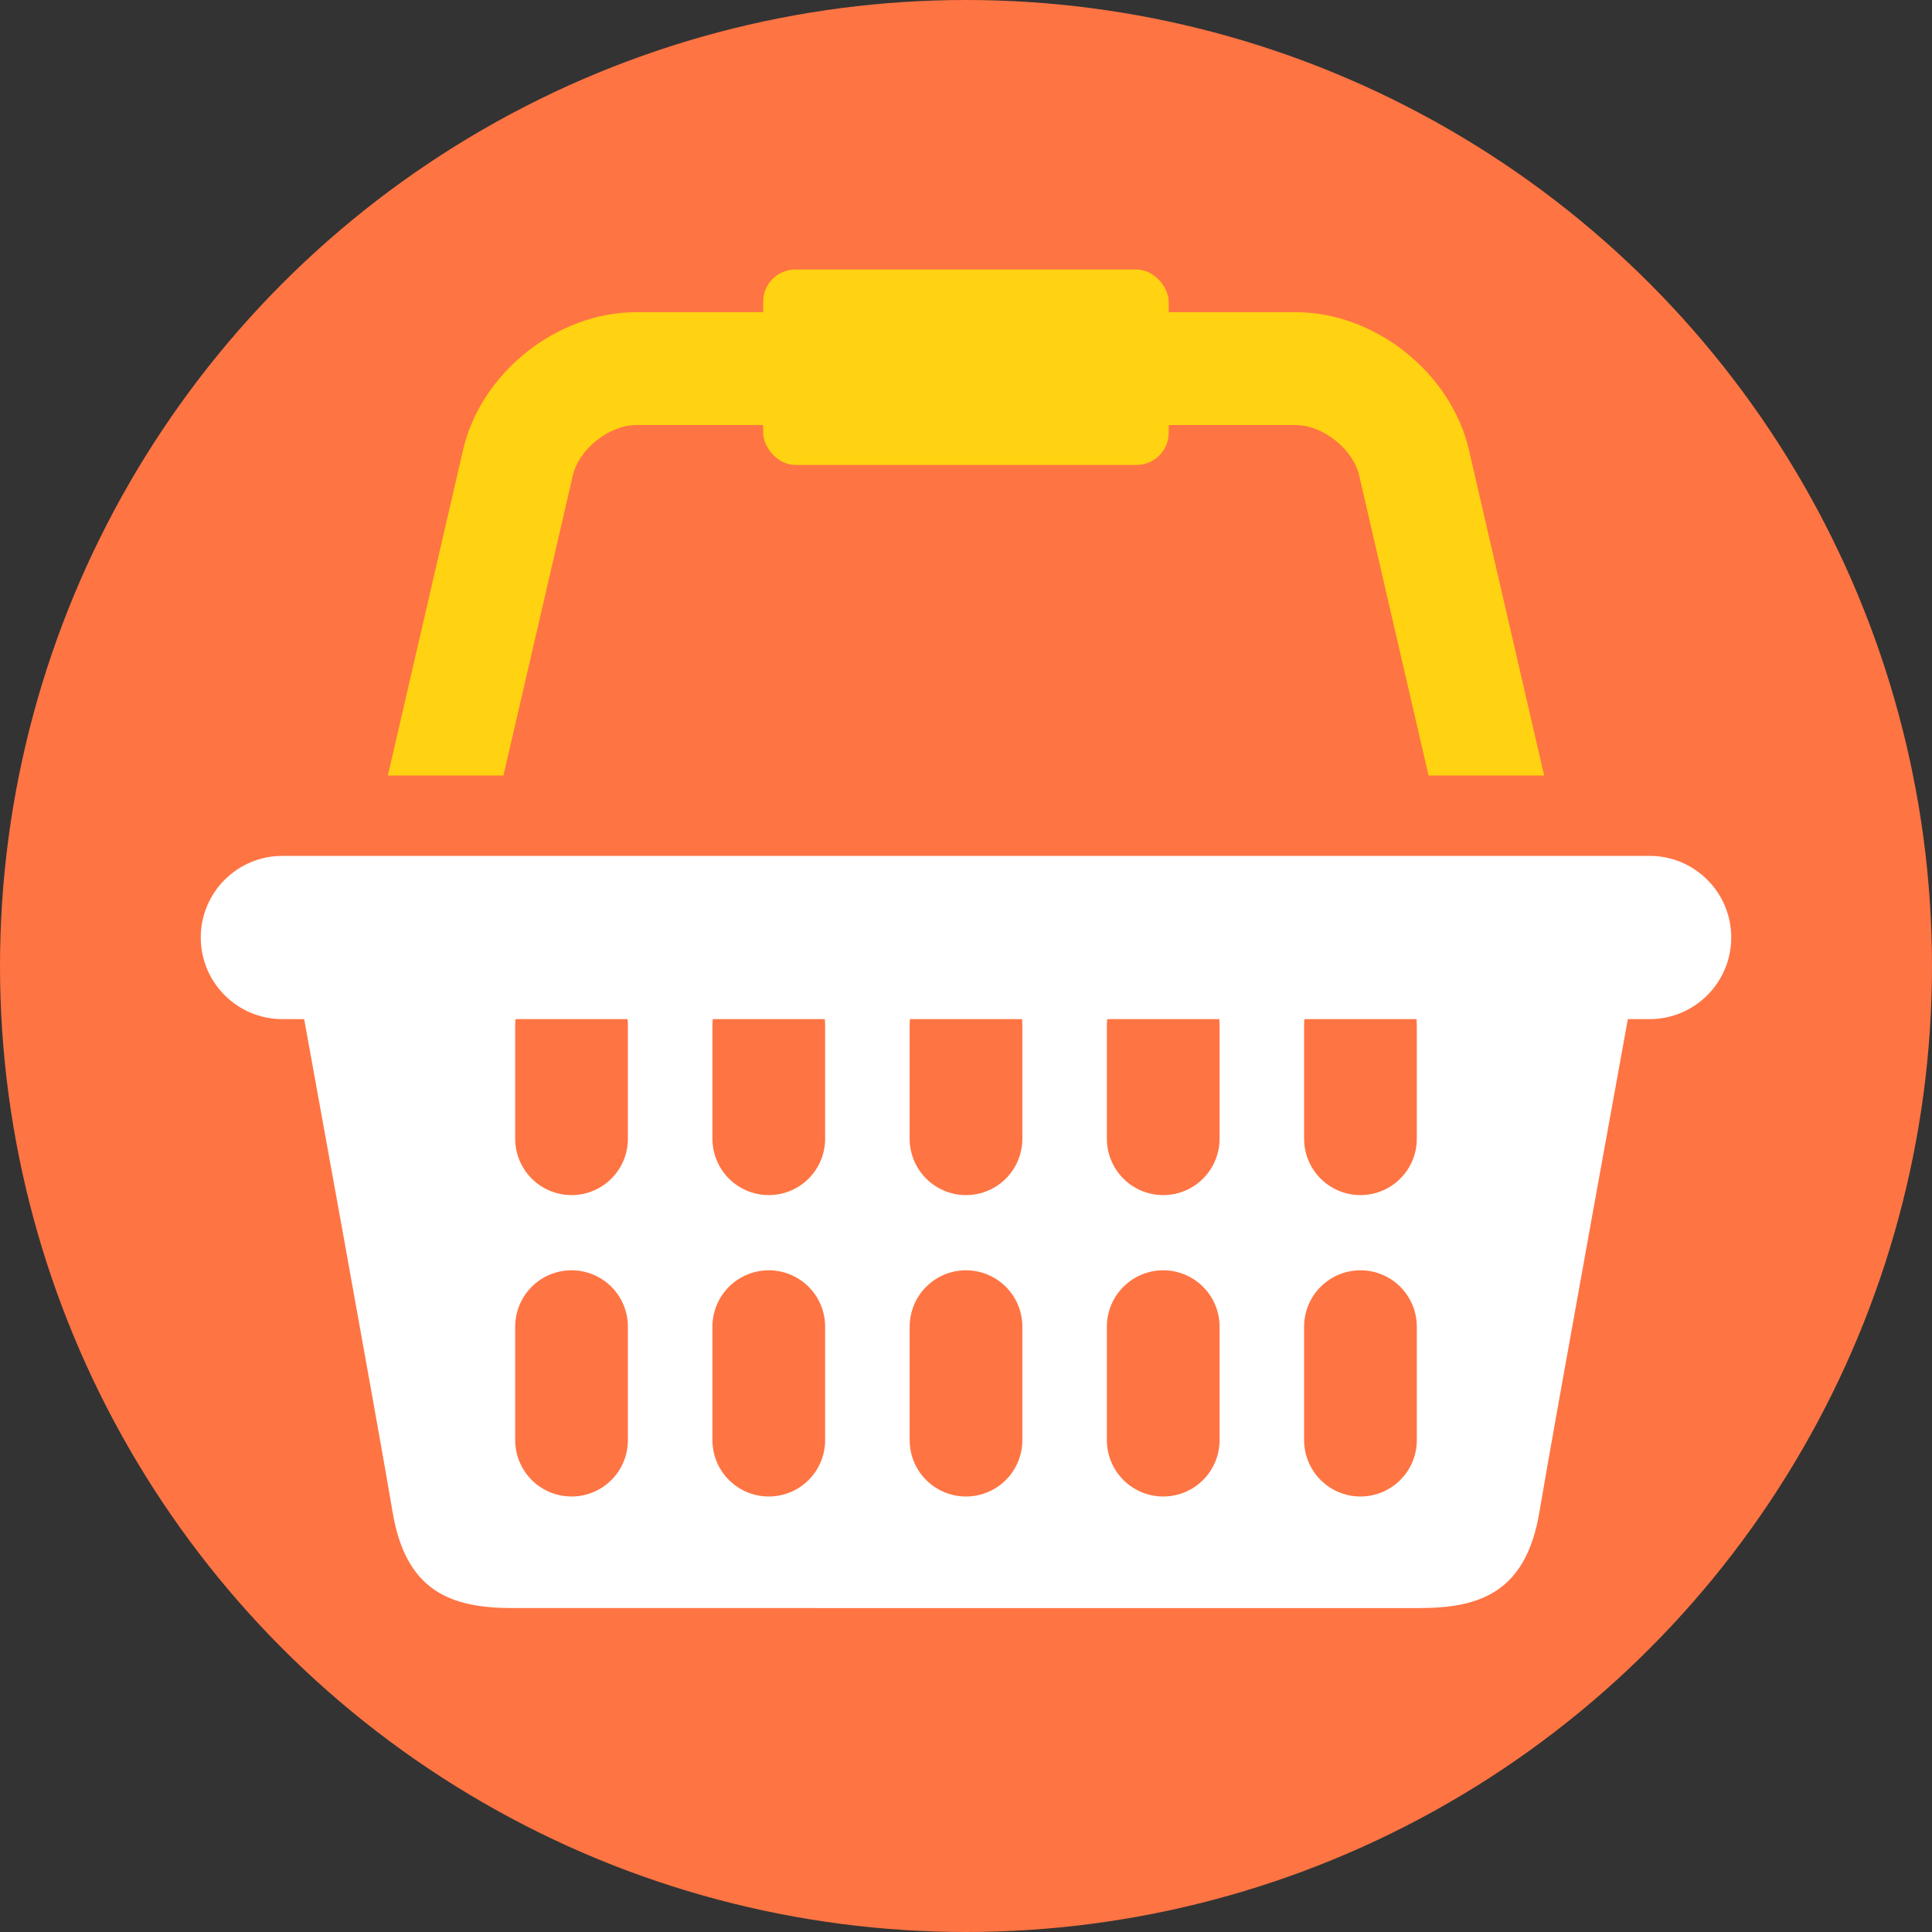
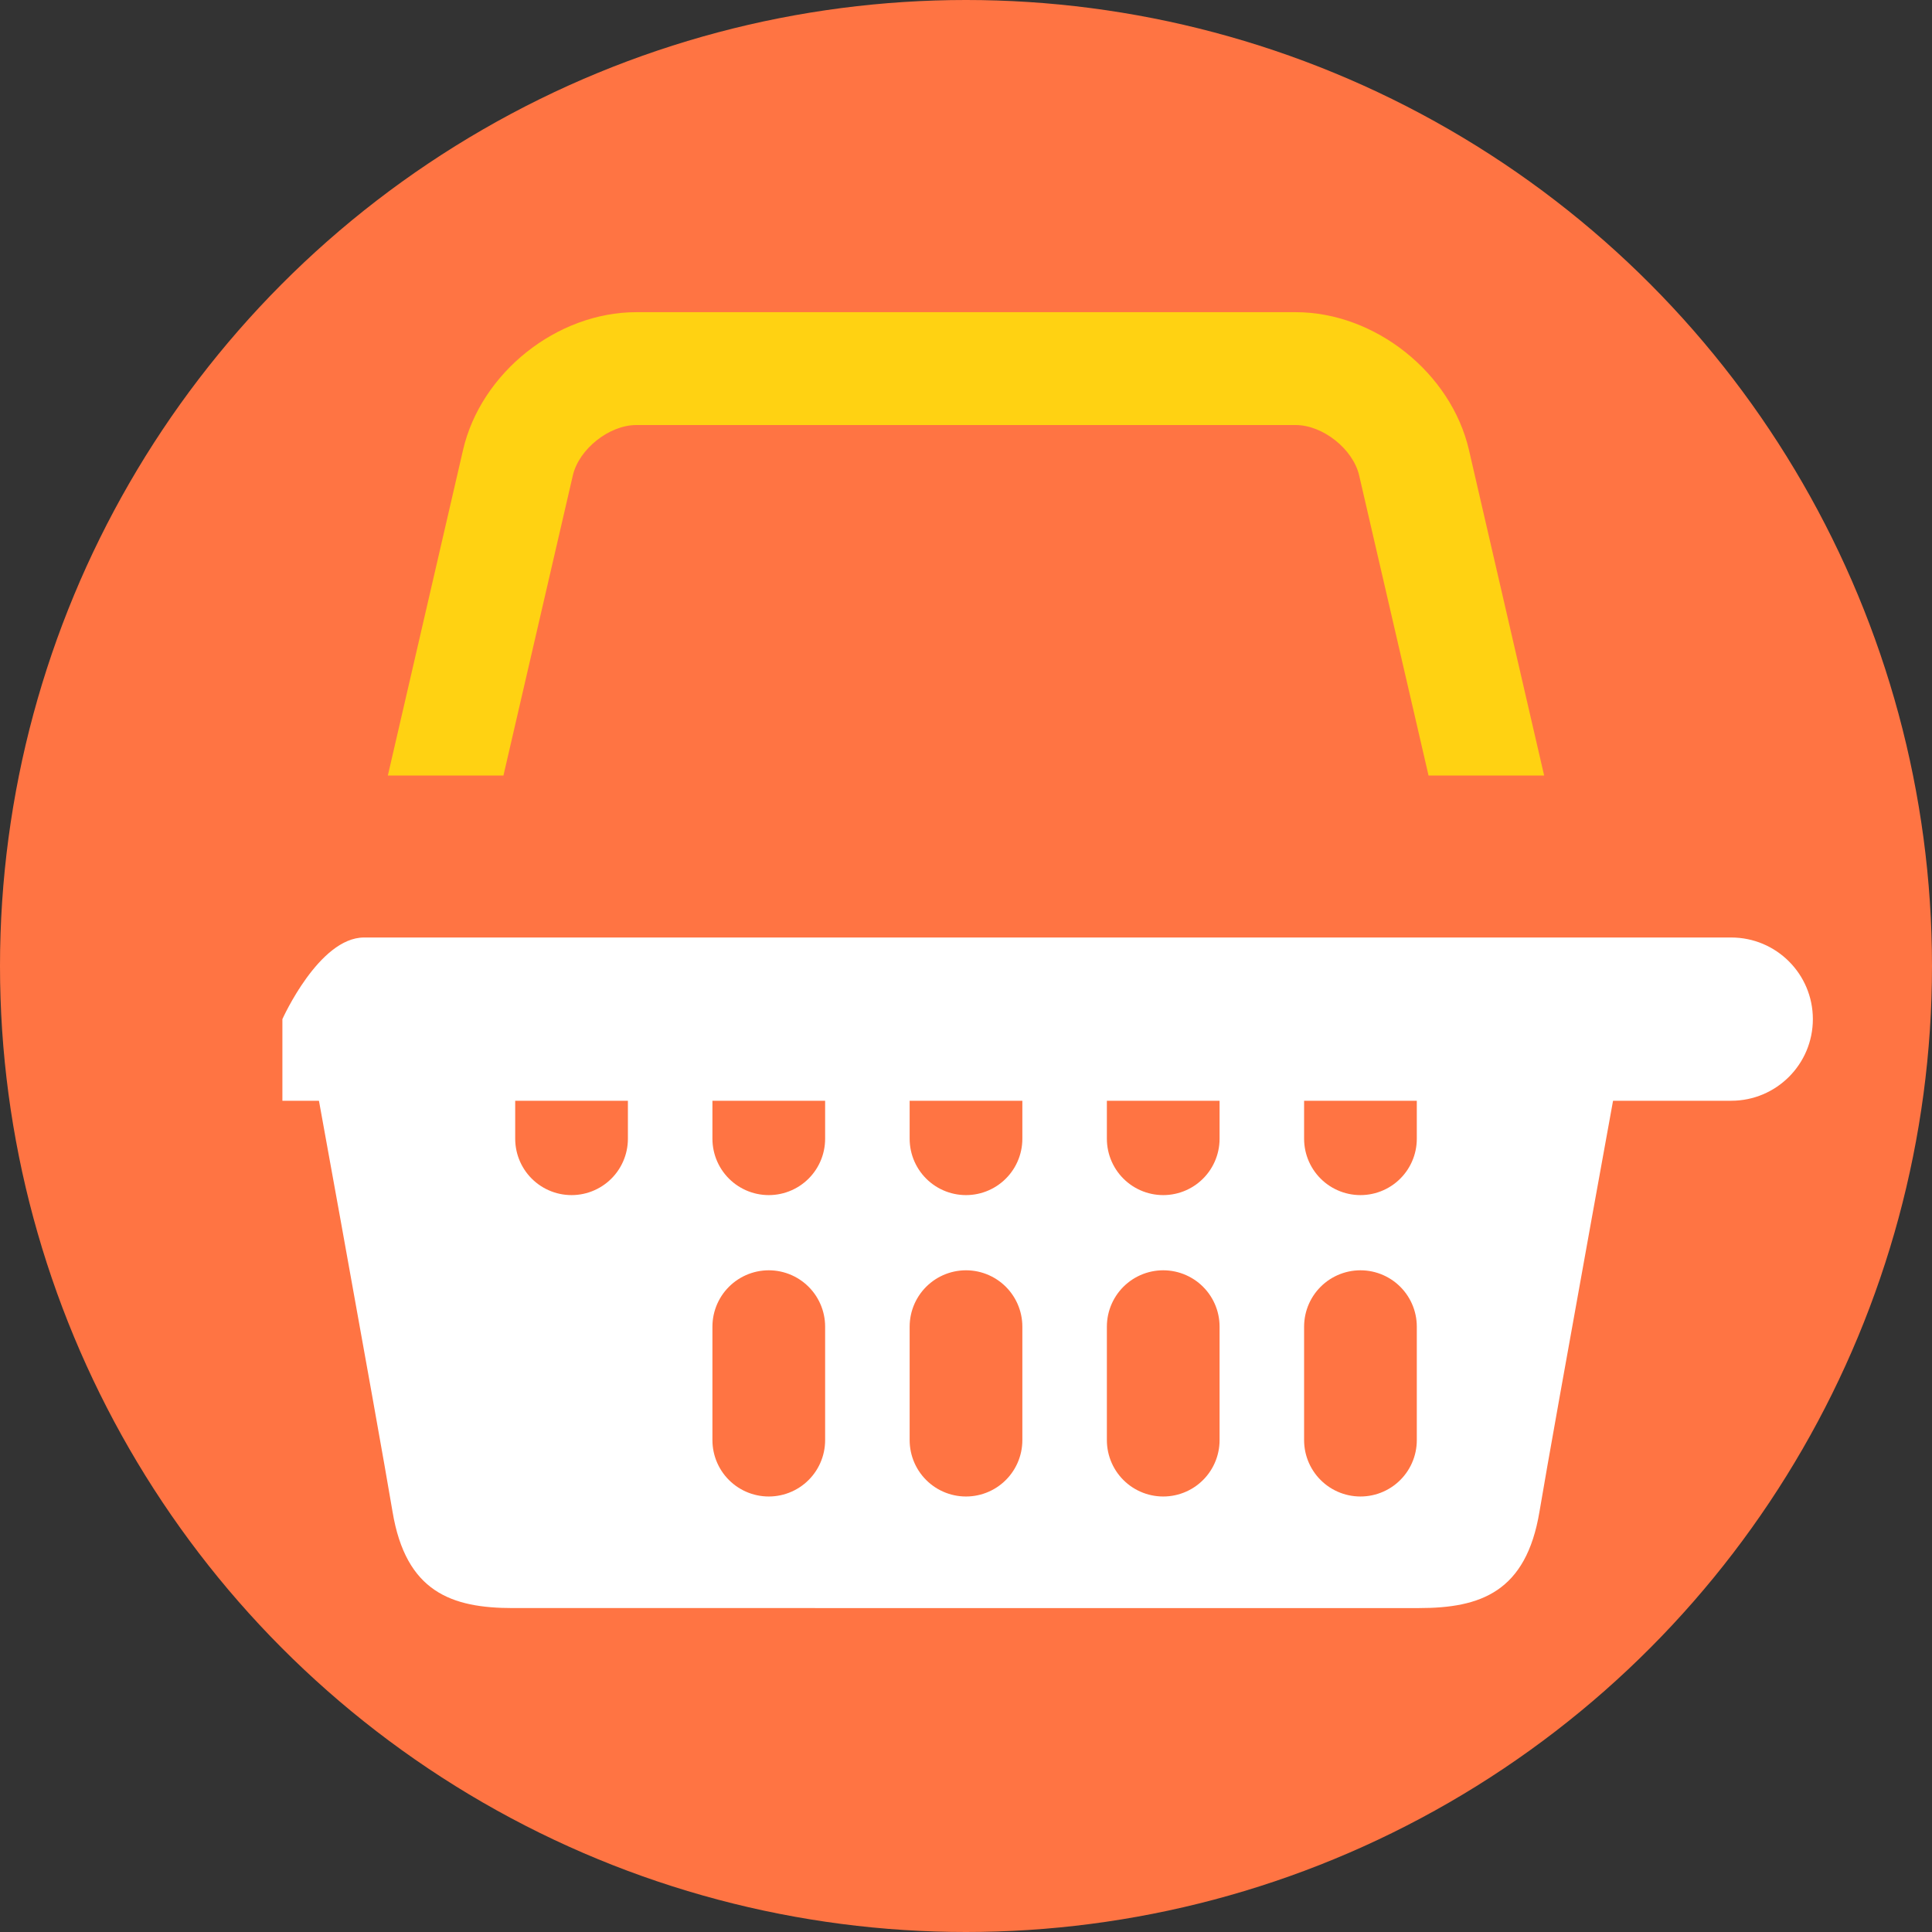
<svg xmlns="http://www.w3.org/2000/svg" id="_レイヤー_2" data-name="レイヤー 2" viewBox="0 0 120 120">
  <rect x="0" y="0" width="120" height="120" fill="#333333" stroke="none" />
  <defs>
    <style>
      .cls-1 {
        fill: #fff;
      }

      .cls-2 {
        fill: #ffd212;
      }

      .cls-3 {
        fill: #ff7443;
      }

      .cls-4 {
        fill: none;
        stroke: #ff7443;
        stroke-linecap: round;
        stroke-miterlimit: 10;
        stroke-width: 7px;
      }
    </style>
  </defs>
  <g id="icon">
    <g>
      <circle class="cls-3" cx="60" cy="60" r="60" />
      <path class="cls-1" d="m101.44,61.47s-4.99,27.43-5.82,32.42-3.66,5.99-7.48,5.99H31.86c-3.82,0-6.65-1-7.48-5.99s-5.82-32.42-5.82-32.42h82.88Z" />
-       <rect class="cls-2" x="47.4" y="16.74" width="25.19" height="12.14" rx="2" ry="2" />
      <path class="cls-2" d="m91.24,27.95c-1.11-4.8-5.84-8.56-10.76-8.56h-40.96c-4.93,0-9.65,3.76-10.76,8.56l-4.67,20.22h7.18l4.31-18.64c.38-1.64,2.26-3.13,3.94-3.13h40.96c1.68,0,3.56,1.49,3.94,3.13l4.31,18.64h7.18l-4.67-20.22Z" />
      <line class="cls-4" x1="47.75" y1="82.4" x2="47.75" y2="89.45" />
-       <line class="cls-4" x1="35.5" y1="82.4" x2="35.5" y2="89.45" />
      <line class="cls-4" x1="72.25" y1="82.4" x2="72.25" y2="89.45" />
      <line class="cls-4" x1="84.5" y1="82.4" x2="84.5" y2="89.45" />
      <line class="cls-4" x1="47.75" y1="63.68" x2="47.75" y2="70.73" />
      <line class="cls-4" x1="60" y1="82.4" x2="60" y2="89.45" />
      <line class="cls-4" x1="60" y1="63.68" x2="60" y2="70.73" />
      <line class="cls-4" x1="35.5" y1="63.68" x2="35.5" y2="70.73" />
      <line class="cls-4" x1="72.25" y1="63.68" x2="72.25" y2="70.73" />
      <line class="cls-4" x1="84.5" y1="63.68" x2="84.5" y2="70.73" />
-       <path class="cls-1" d="m17.54,63.3c-2.8,0-5.07-2.27-5.07-5.07s2.27-5.07,5.07-5.07h84.92c2.8,0,5.07,2.27,5.07,5.07s-2.27,5.07-5.07,5.07H17.54Z" />
+       <path class="cls-1" d="m17.54,63.3s2.27-5.07,5.07-5.07h84.92c2.8,0,5.07,2.27,5.07,5.07s-2.27,5.07-5.07,5.07H17.54Z" />
    </g>
  </g>
</svg>